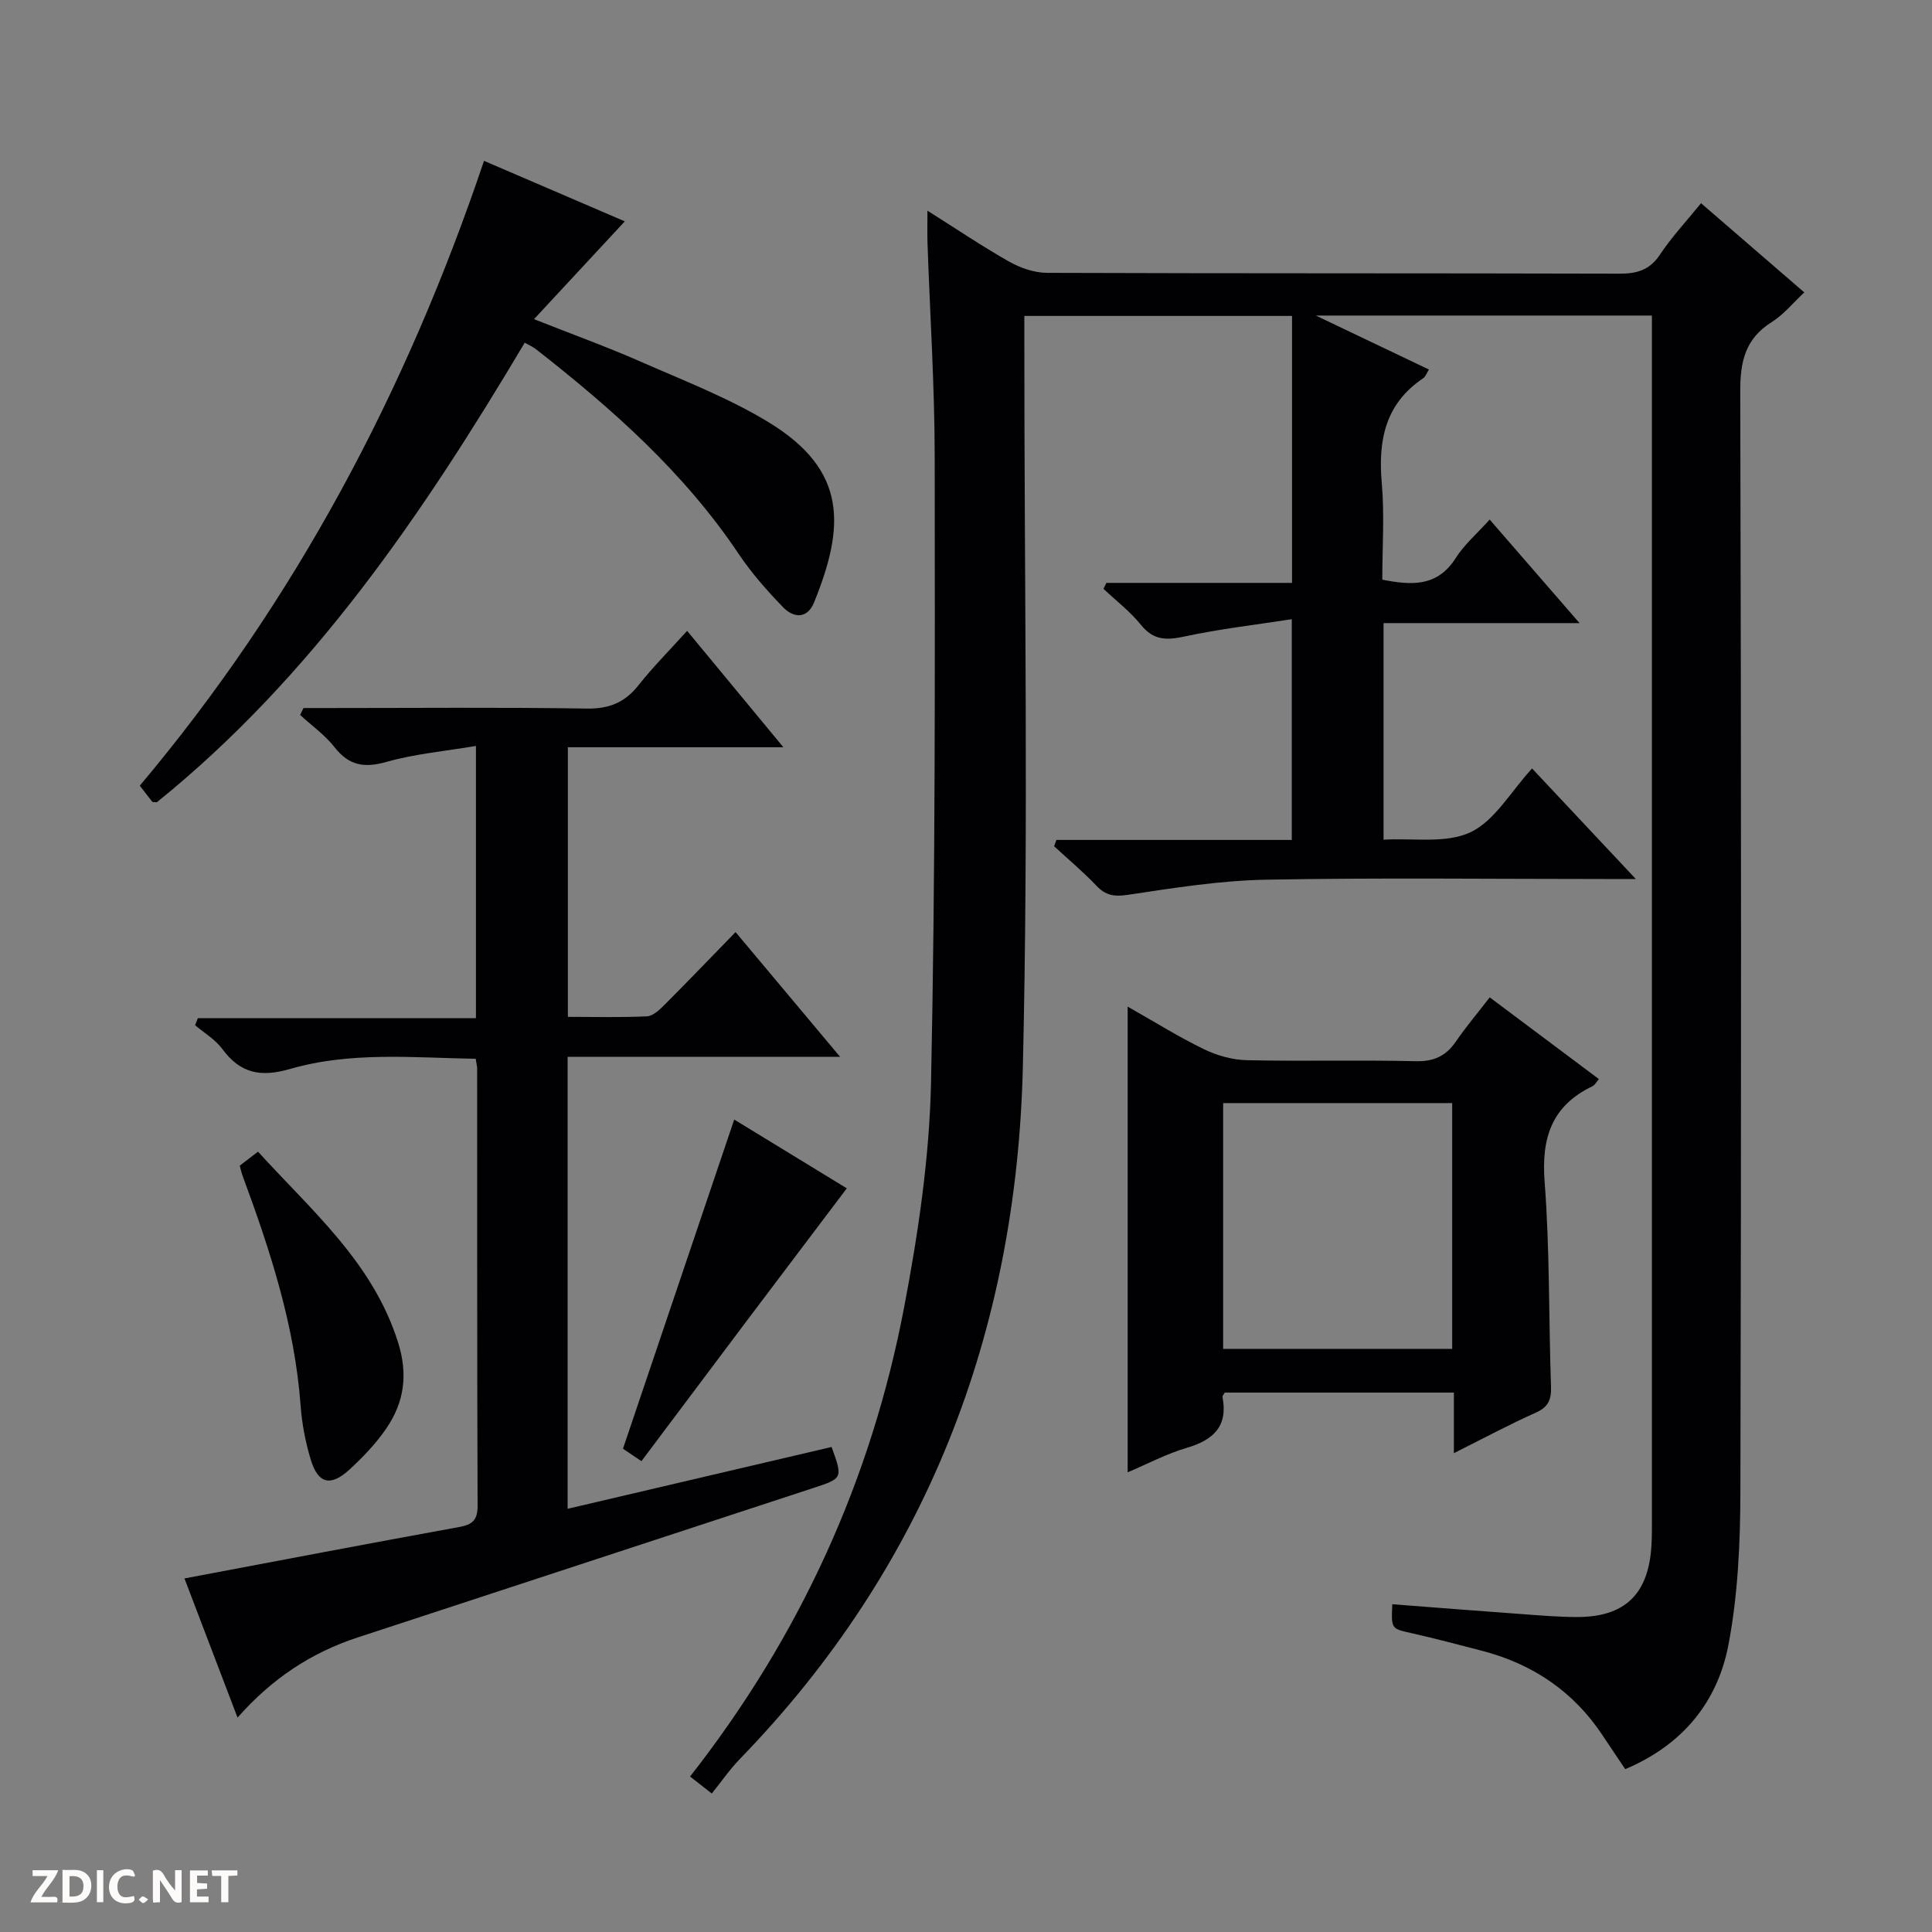
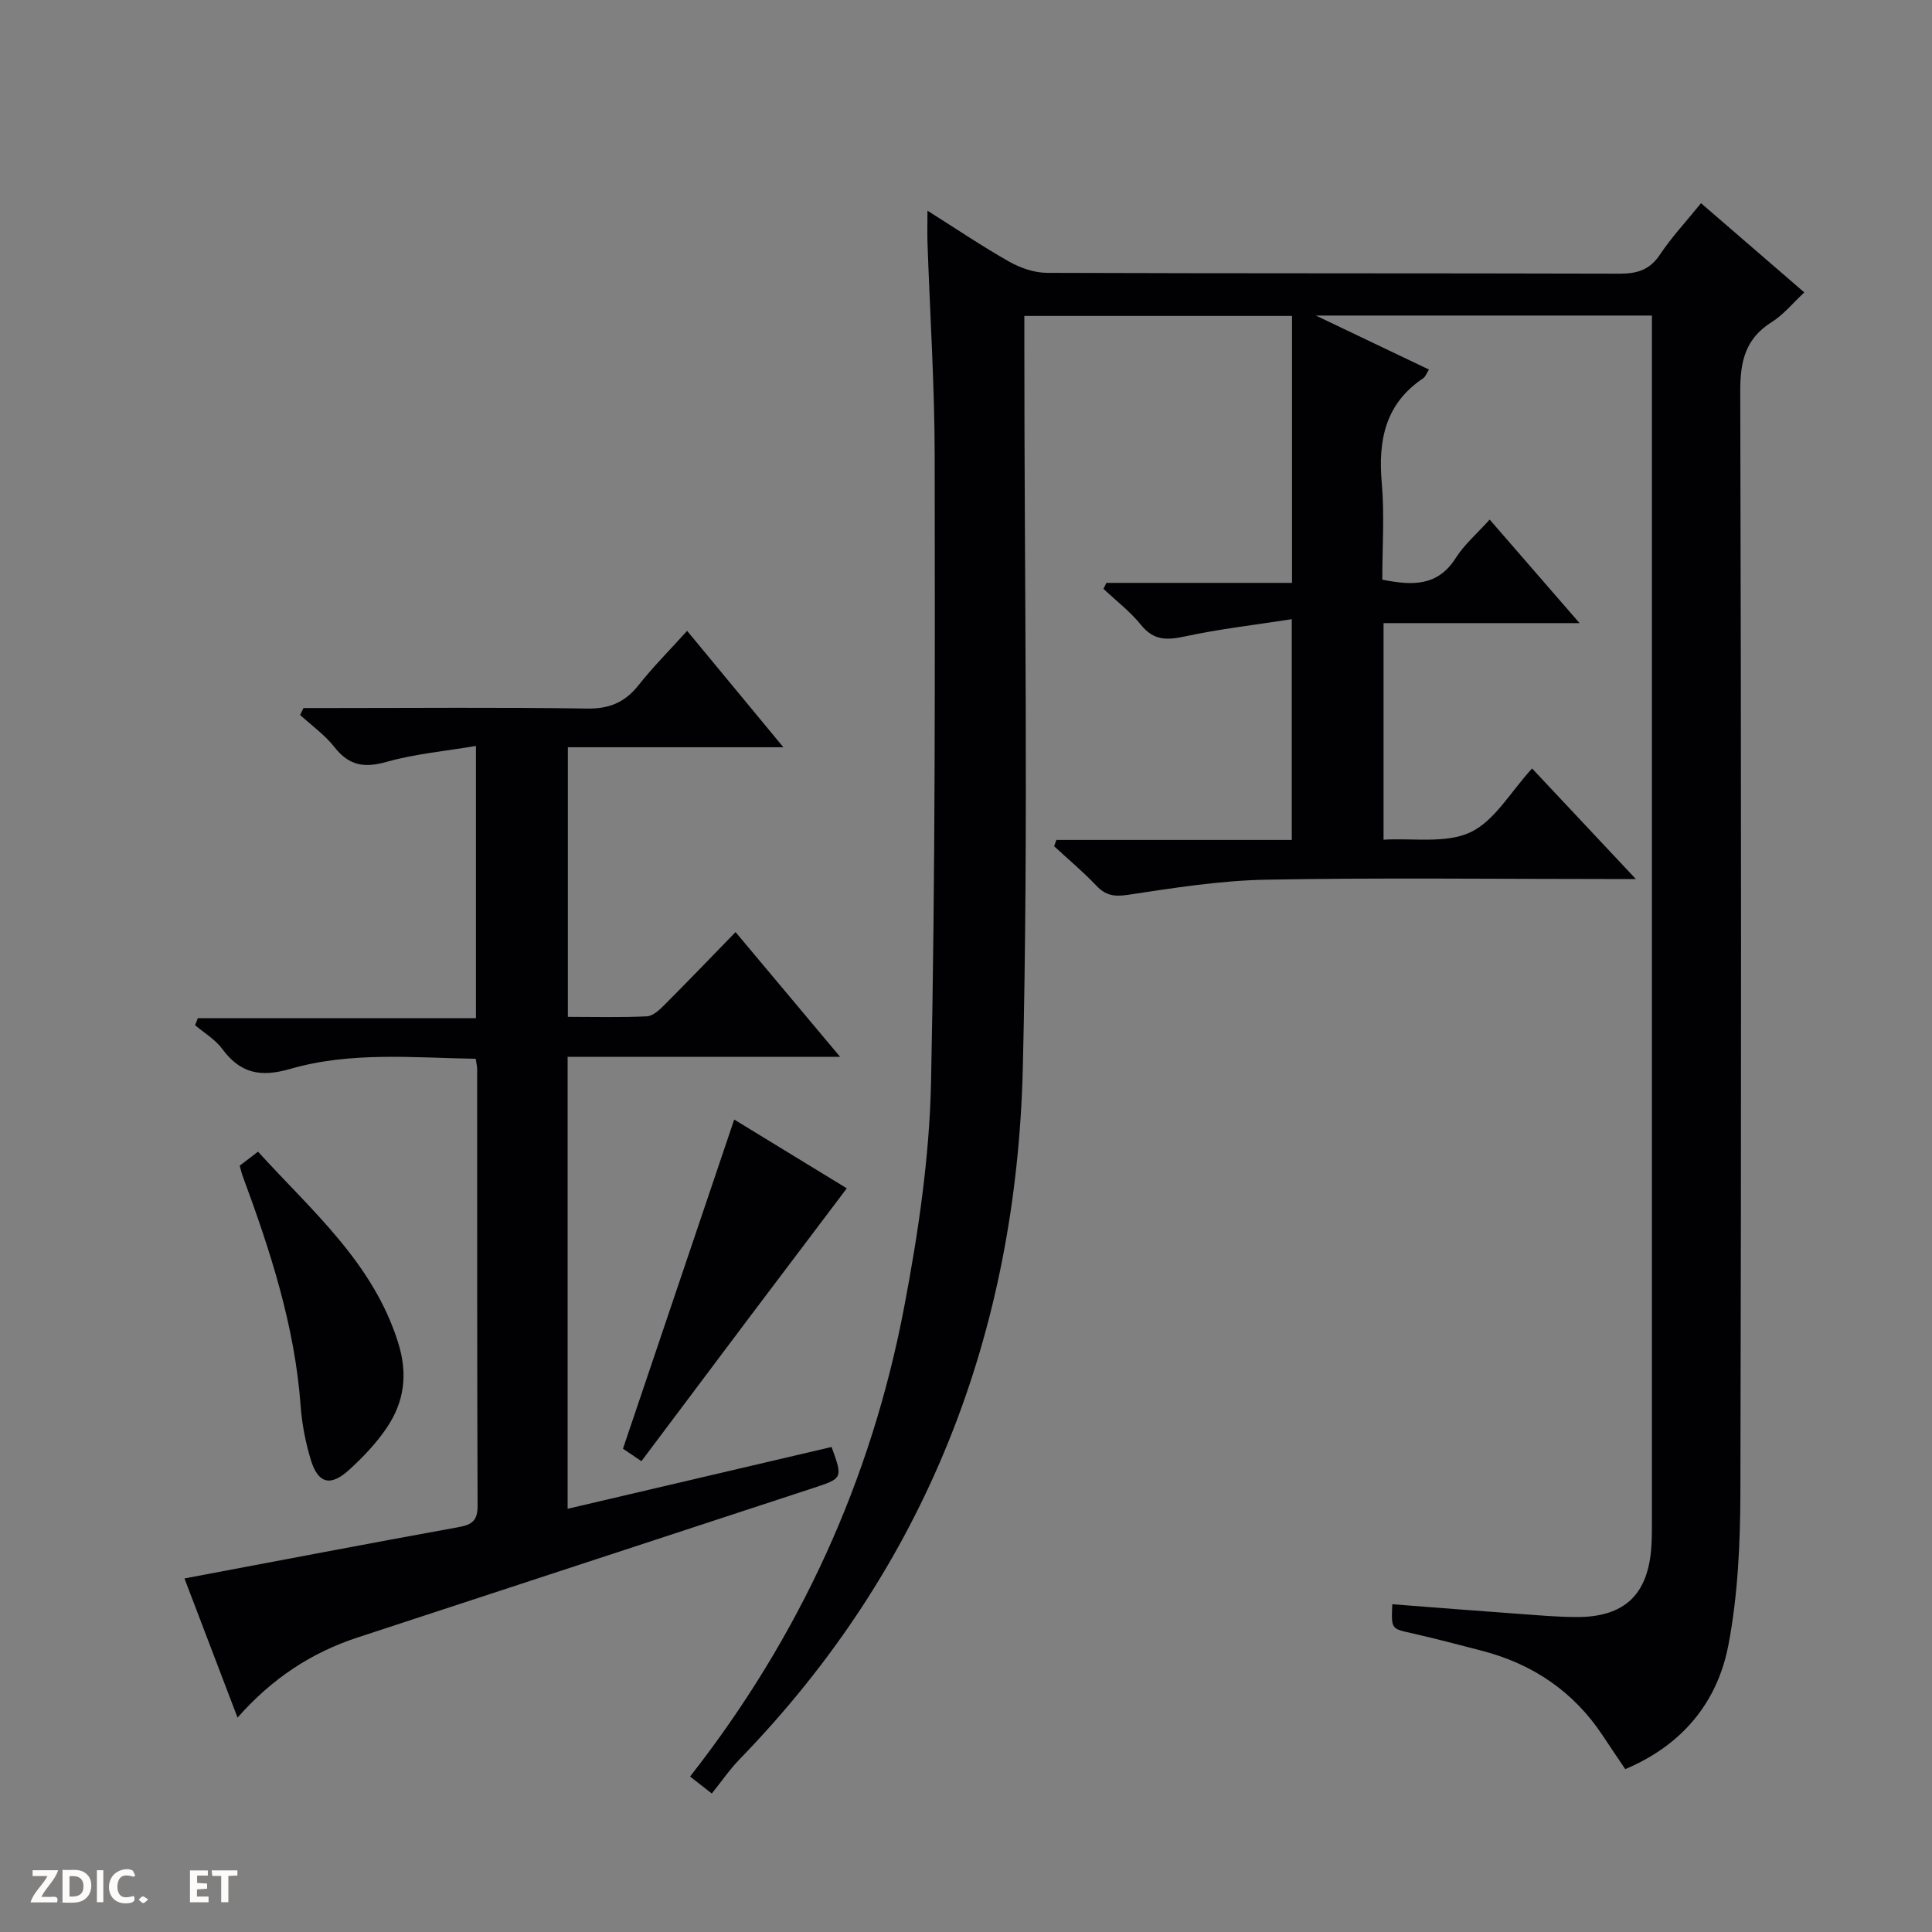
<svg xmlns="http://www.w3.org/2000/svg" enable-background="new 0 0 400 400" viewBox="0 0 400 400">
  <rect x="0" y="0" width="400" height="400" fill="#808080" stroke="none" />
  <g fill="#fcfbfa">
-     <path d="m37.59 393.81c-.92.31-1.52.05-2-.78-.7-1.2-1.52-2.34-2.47-3.78v4.59c-.55.03-.95.05-1.41.07-.03-.37-.06-.64-.06-.91 0-1.91 0-3.81 0-5.7 1.13-.41 1.77-.03 2.29.91.62 1.11 1.38 2.14 2.31 3.19v-4.2h1.35v6.61z" />
    <path d="m12.94 393.88v-6.75c1.9.19 3.93-.54 5.37 1.29.8 1.01.78 2.88.03 3.97-1.37 1.97-3.4 1.51-6.4 1.49m2.45-1.22c2.04.12 2.92-.58 2.89-2.21-.03-1.51-.98-2.19-2.89-2z" />
    <path d="m11.81 393.87h-5.49c.68-2.18 2.47-3.48 3.51-5.45h-3.08v-1.21h5.29c-.71 2.13-2.44 3.48-3.47 5.51.86 0 1.63.04 2.39-.01.79-.05 1.14.21.85 1.16" />
    <path d="m39.33 393.86v-6.61h3.7v1.07h-2.22v1.52c.68.04 1.34.09 2.07.13v1.07c-.72.05-1.38.09-2.1.14v1.48h2.4v1.19h-3.85z" />
    <path d="m27.71 388.56c-1.15-.3-2.46-.61-3.1.64-.37.73-.41 1.93-.06 2.67.63 1.35 1.99.93 3.17.68.35.94-.01 1.32-.93 1.46-1.62.25-3.05-.27-3.76-1.48-.73-1.24-.6-3.03.31-4.17.88-1.11 2.71-1.7 4-1.16.32.13.44.74.65 1.12-.1.08-.19.16-.28.24" />
    <path d="m49.15 387.24v1.07c-.59.02-1.17.05-1.87.08v5.44h-1.48v-5.44h-1.85c-.05-.4-.08-.73-.13-1.15z" />
    <path d="m20.06 387.21h1.33v6.62h-1.33z" />
    <path d="m30.68 393.25c-.39.38-.8.79-1.05.76-.32-.05-.6-.45-.9-.7.26-.24.51-.64.8-.67.29-.04.62.3 1.15.61" />
  </g>
  <path d="m288.26 332.14c9.09.7 17.83 1.39 26.59 2.02 3.81.28 7.63.61 11.45.63 10.05.07 15-4.66 15.61-14.74.12-1.99.1-4 .1-6 0-81.16 0-162.31 0-243.47 0-1.64 0-3.28 0-5.25-23 0-45.69 0-69.58 0 8.41 4.01 15.81 7.55 23.42 11.18-.48.75-.71 1.48-1.19 1.8-7.86 5.27-9.36 12.83-8.58 21.68.58 6.58.11 13.25.11 20.02 6.21 1.24 11.46 1.44 15.22-4.5 1.75-2.76 4.36-4.99 7.01-7.94 6.08 7.01 11.96 13.78 18.61 21.44-14.23 0-27.28 0-40.58 0v44.84c6.15-.37 12.92.85 17.99-1.54 5-2.35 8.29-8.34 12.76-13.21 6.99 7.45 13.77 14.68 21.48 22.89-2.69 0-4.38 0-6.07 0-23.5 0-47-.29-70.49.14-9.56.18-19.13 1.71-28.63 3.14-2.83.42-4.57.13-6.5-1.9-2.74-2.89-5.82-5.46-8.75-8.17.16-.43.32-.87.48-1.3h48.73c0-15.32 0-29.85 0-45.7-7.62 1.18-14.97 2.02-22.16 3.57-3.72.8-6.44.86-9.05-2.38-2.24-2.78-5.16-5.01-7.78-7.48.2-.41.4-.82.61-1.23h38.43c0-18.7 0-36.78 0-55.27-18.17 0-36.4 0-55.42 0v5.55c-.02 49.99.88 100.01-.31 149.98-1.31 54.87-19.9 103.38-58.64 143.29-2.07 2.14-3.77 4.63-5.76 7.1-2.14-1.67-3.26-2.55-4.5-3.52 22.74-29.02 37.53-61.44 44.34-97.25 2.91-15.29 5.22-30.91 5.55-46.43.91-43.13.8-86.28.76-129.42-.01-14.79-.98-29.58-1.49-44.37-.07-1.96-.01-3.92-.01-6.72 6.04 3.8 11.36 7.41 16.94 10.56 2.32 1.31 5.2 2.3 7.83 2.31 39.49.14 78.99.06 118.49.17 3.66.01 6.27-.75 8.4-3.95 2.38-3.58 5.36-6.77 8.5-10.64 7.08 6.12 14.04 12.13 21.38 18.47-2.37 2.21-4.29 4.61-6.74 6.14-5.47 3.43-6.54 8.14-6.52 14.34.21 75.99.22 151.98.03 227.97-.03 10.54-.51 21.26-2.48 31.58-2.26 11.79-9.44 20.69-21.36 25.71-1.55-2.31-3.11-4.59-4.63-6.9-6.06-9.18-14.55-14.9-25.13-17.63-4.82-1.24-9.62-2.53-14.48-3.62-4.2-.94-4.22-.83-3.99-5.99z" fill="#010104" />
  <path d="m38.19 326.8c19.33-3.64 38.05-7.23 56.8-10.63 2.81-.51 3.9-1.41 3.89-4.42-.11-30.16-.08-60.33-.09-90.49 0-.48-.14-.97-.3-2.05-12.83-.21-25.83-1.54-38.41 2.1-6.14 1.78-10.33.93-14.07-4.15-1.44-1.95-3.72-3.29-5.62-4.9.19-.48.38-.97.57-1.45h57.58c0-18.93 0-37.01 0-56.37-6.37 1.08-12.6 1.63-18.51 3.3-4.61 1.3-7.76.79-10.76-3.03-1.99-2.54-4.73-4.48-7.14-6.69.24-.48.47-.95.71-1.43h5.2c17.83 0 35.67-.17 53.49.11 4.64.07 7.86-1.28 10.68-4.85 2.98-3.77 6.4-7.19 10.05-11.24 6.61 7.99 13 15.73 19.93 24.1-15.17 0-29.69 0-44.62 0v55.82c5.47 0 10.93.15 16.37-.11 1.25-.06 2.6-1.34 3.61-2.35 4.82-4.83 9.54-9.75 14.74-15.09 7.24 8.64 14.11 16.83 21.64 25.82-19.33 0-37.69 0-56.41 0v93.58c18.38-4.3 36.54-8.56 54.65-12.8 2.35 6.51 2.34 6.49-3.95 8.55-31.41 10.29-62.81 20.6-94.21 30.9-9.53 3.13-17.65 8.44-24.83 16.58-3.88-10.18-7.52-19.71-10.99-28.81z" fill="#010104" />
-   <path d="m301.01 300.86c0-4.66 0-8.44 0-12.54-16.04 0-31.76 0-47.43 0-.2.37-.52.68-.47.92 1.17 6.11-1.93 8.91-7.43 10.53-4.24 1.25-8.22 3.37-12.21 5.06 0-32.17 0-64.01 0-96.42 5.4 3.05 10.44 6.21 15.76 8.8 2.71 1.32 5.9 2.22 8.9 2.29 11.65.26 23.32-.07 34.97.21 3.78.09 6.27-1.07 8.33-4.08 2.06-3 4.42-5.8 7-9.14 7.62 5.71 15.02 11.25 22.6 16.92-.5.58-.81 1.23-1.32 1.48-8.47 4.05-10.61 10.72-9.91 19.83 1.08 14.07.83 28.25 1.32 42.37.09 2.68-.54 4.21-3.12 5.37-5.55 2.48-10.93 5.37-16.99 8.4zm-47.77-21.59h47.42c0-17.21 0-34.09 0-50.89-16.04 0-31.75 0-47.42 0z" fill="#010104" />
-   <path d="m108.64 70.95c-21.1 35.49-44.03 69.22-76.17 95.15-.65-.07-.88-.02-.95-.11-.82-1.03-1.62-2.07-2.58-3.32 32.24-38.32 55.19-81.7 71.27-129.37 10.08 4.33 19.73 8.48 29.15 12.53-6.25 6.73-12.18 13.13-18.8 20.25 8.22 3.25 15.18 5.76 21.95 8.74 8.95 3.94 18.19 7.49 26.51 12.53 16.55 10.03 15.87 21.71 9.53 37.36-1.41 3.48-4.24 3.26-6.41 1.02-3.34-3.44-6.56-7.1-9.22-11.07-11.29-16.84-26.19-30.04-41.98-42.38-.63-.48-1.39-.8-2.3-1.33z" fill="#010104" />
  <path d="m175.32 246.03c-6.91 9.16-13.65 18.06-20.37 26.98-7.35 9.77-14.68 19.56-22.15 29.51-2.11-1.42-3.31-2.23-3.82-2.58 7.73-22.88 15.31-45.3 23.03-68.15 7.79 4.77 16.01 9.79 23.31 14.24z" fill="#010104" />
  <path d="m49.63 241.34c1.12-.86 2.26-1.73 3.79-2.9 11.15 12.28 23.78 22.94 28.99 39.47 2.11 6.7 1.27 12.42-2.44 17.85-2.13 3.12-4.82 5.93-7.62 8.5-3.9 3.58-6.49 2.94-8-2.02-1.1-3.61-1.83-7.42-2.11-11.19-1.21-16.57-6.29-32.13-11.99-47.55-.23-.61-.37-1.26-.62-2.16z" fill="#010104" />
</svg>